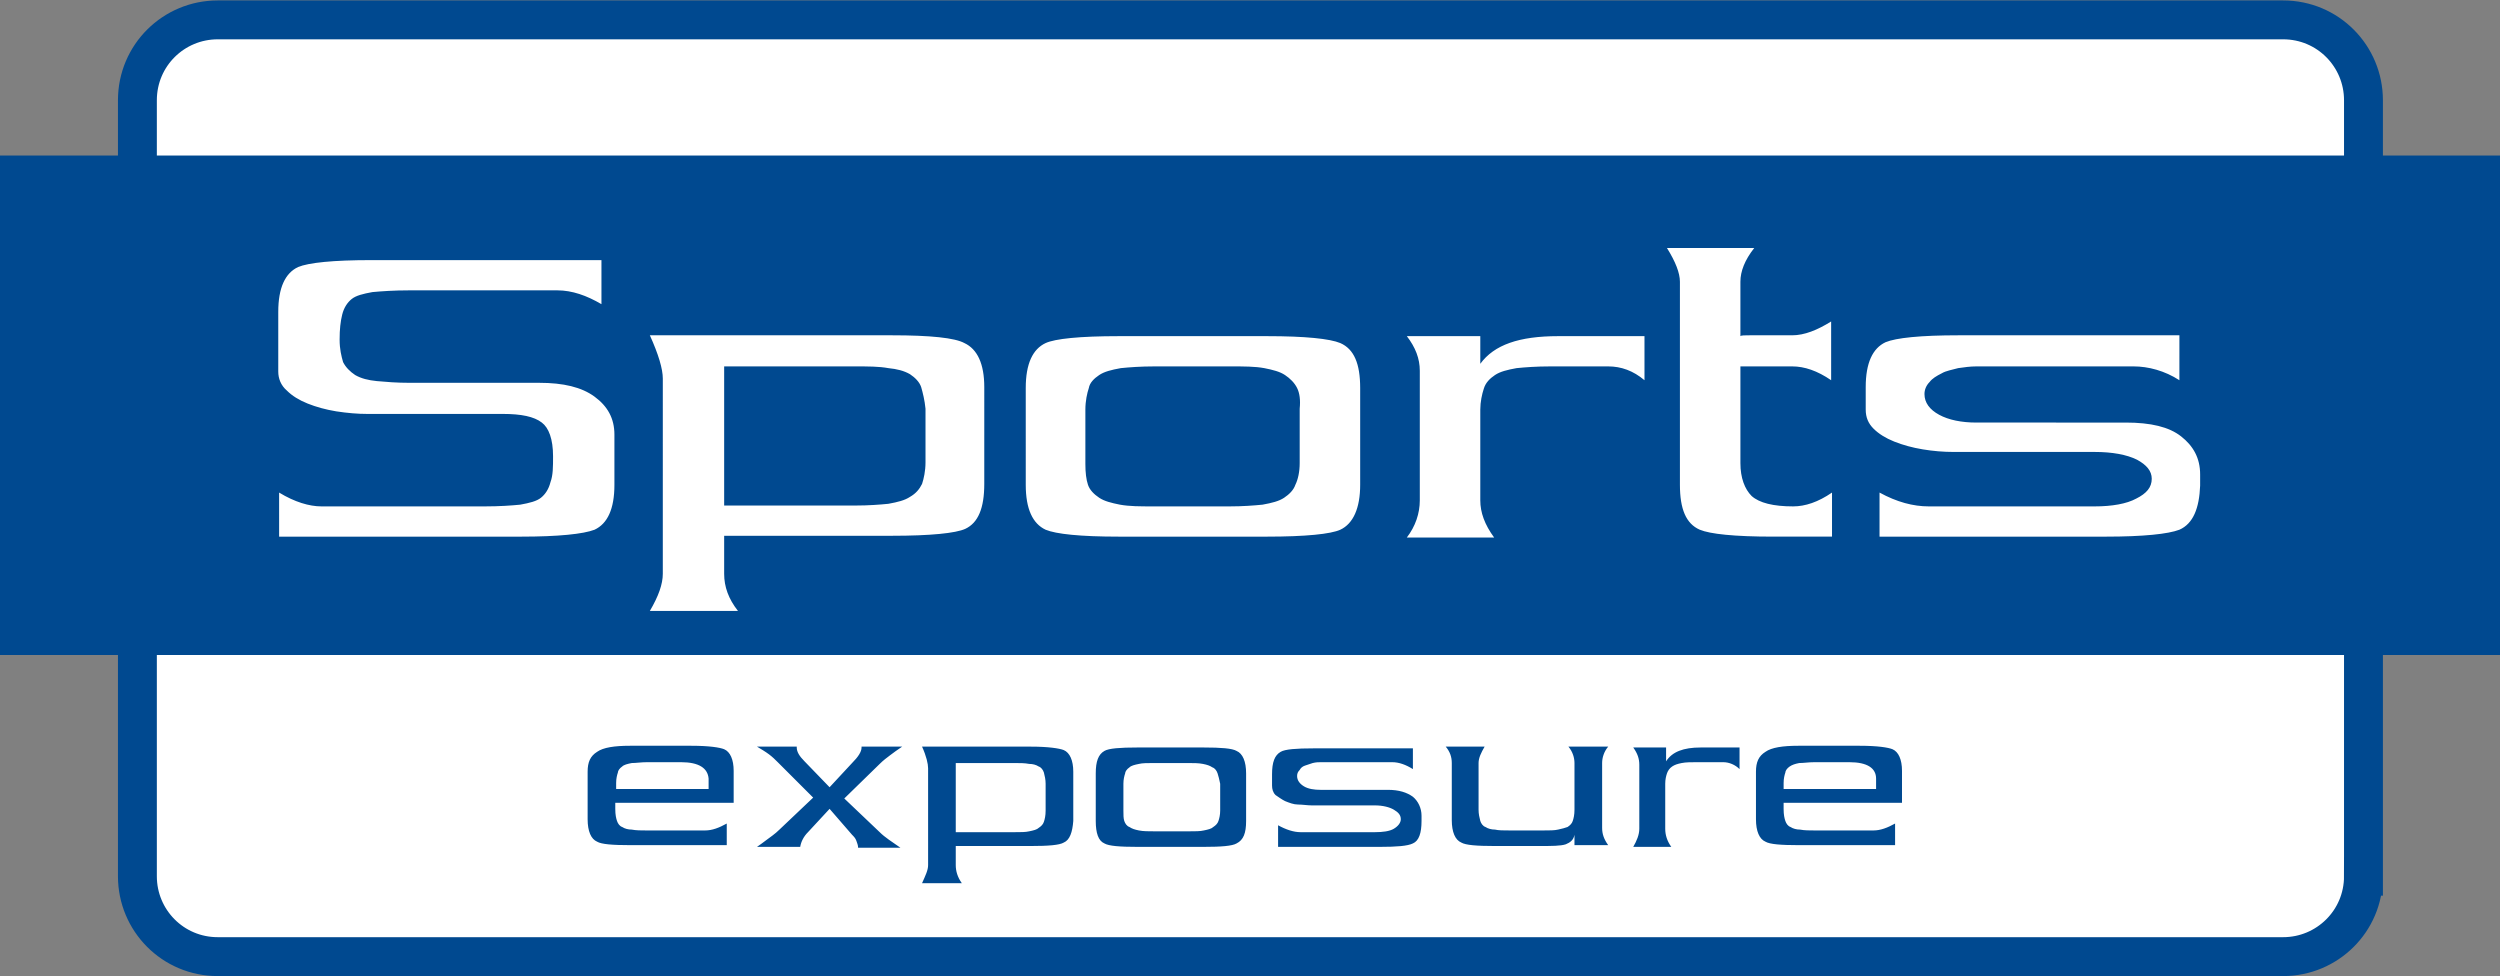
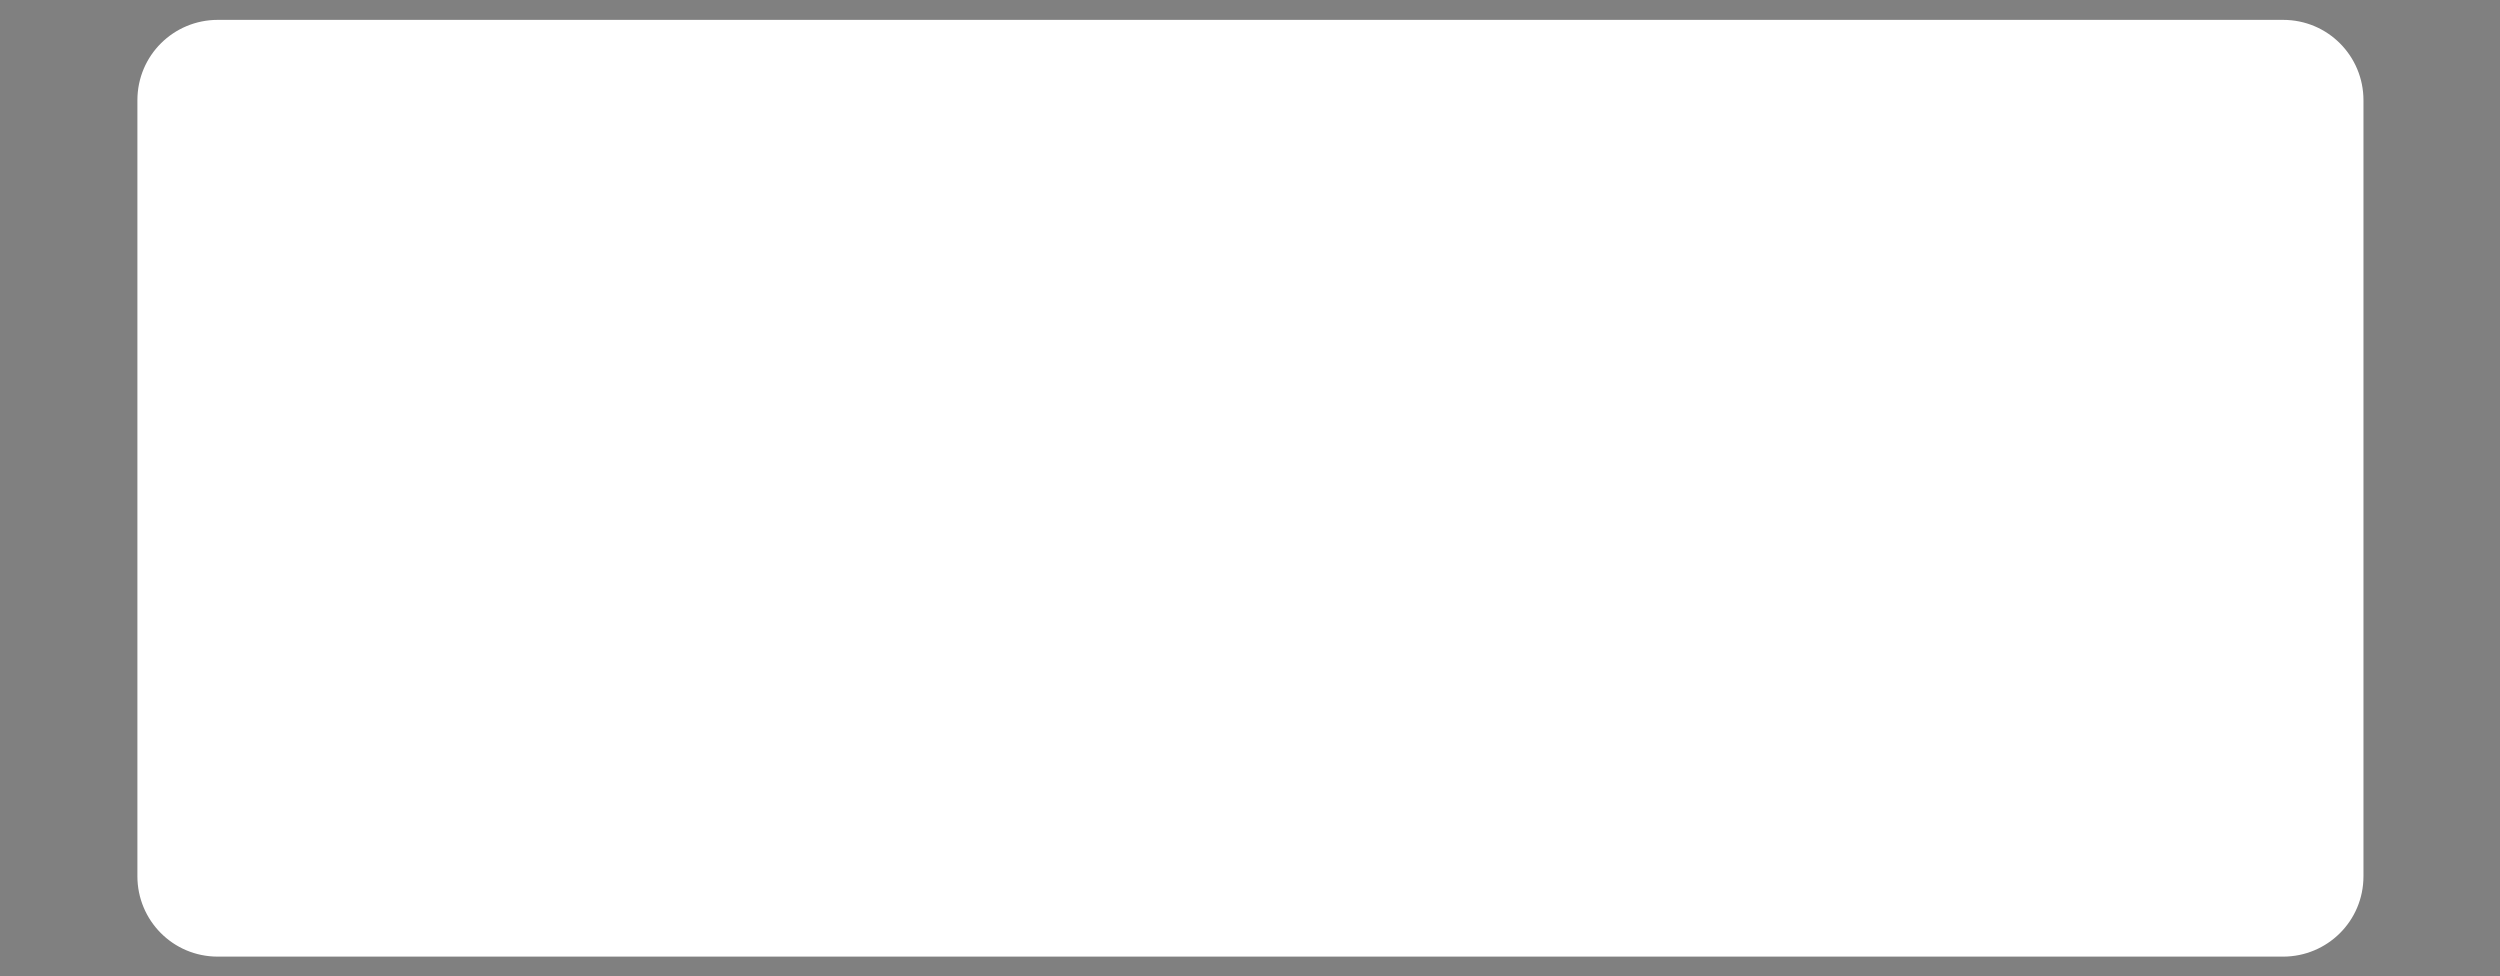
<svg xmlns="http://www.w3.org/2000/svg" version="1.1" id="Layer_1" x="0" y="0" width="289.3" height="113" viewBox="0 0 289.3 113" xml:space="preserve">
  <rect x="0" y="0" width="289.3" height="113" fill="#808080" stroke="none" />
  <style type="text/css">.st0{fill:#fff}.st1{fill:#004990}.st2{fill:none;stroke:#004990;stroke-width:4.5}</style>
  <path class="st0" d="M273.5 101.4c0 5.2-4.2 9.3-9.3 9.3h-239c-5.2 0-9.3-4.2-9.3-9.3V11.6c0-5.2 4.2-9.3 9.3-9.3h239c5.2 0 9.3 4.2 9.3 9.3v89.8z" />
-   <path class="st1" d="M0 18h289.3v57.8H0z" />
-   <path class="st0" d="M64.5 33.6H47.3c-1.7 0-3.1.1-4.2.2-1.1.2-1.9.4-2.4.8s-.9 1-1.1 1.8c-.2.8-.3 1.7-.3 2.9 0 1.1.2 1.9.4 2.6.3.6.8 1.1 1.4 1.5.7.4 1.5.6 2.5.7 1.1.1 2.3.2 3.8.2h15c2.8 0 4.9.5 6.4 1.6s2.3 2.5 2.3 4.4v5.8c0 2.8-.8 4.5-2.3 5.2-1.3.5-4.2.8-8.5.8h-28V57c1.8 1.1 3.5 1.6 4.9 1.6h18.9c1.7 0 3.1-.1 4.1-.2 1.1-.2 1.9-.4 2.4-.8s.9-1 1.1-1.8c.3-.8.3-1.8.3-3 0-2-.5-3.3-1.3-3.9-.9-.7-2.4-1-4.5-1H42.5c-1.1 0-2.3-.1-3.6-.3-1.2-.2-2.3-.5-3.3-.9s-1.8-.9-2.4-1.5c-.7-.6-1-1.4-1-2.2v-6.9c0-2.8.8-4.5 2.3-5.2 1.2-.5 4-.8 8.5-.8h26.6v5.1c-1.7-1-3.4-1.6-5.1-1.6zM111.7 61.2c-1.1.5-4 .8-8.5.8H83.8v4.4c0 1.5.5 2.9 1.6 4.3H75.2c1-1.7 1.5-3.1 1.5-4.3V43.8c0-1.1-.5-2.8-1.5-5h28c4.5 0 7.3.3 8.4.9 1.5.7 2.3 2.4 2.3 5.1V56c0 2.8-.7 4.5-2.2 5.2zm-5.1-16.4c-.2-.6-.7-1.1-1.3-1.5-.7-.4-1.5-.6-2.5-.7-1.1-.2-2.3-.2-3.9-.2H83.8v16.1H99c1.5 0 2.8-.1 3.8-.2 1.1-.2 1.9-.4 2.5-.8.7-.4 1.1-.9 1.4-1.5.2-.6.4-1.5.4-2.5v-6.2c-.1-1-.3-1.8-.5-2.5zM155.1 61.3c-1.1.5-4 .8-8.5.8h-17.1c-4.5 0-7.3-.3-8.5-.8-1.5-.7-2.3-2.4-2.3-5.2V44.9c0-2.8.8-4.5 2.3-5.2 1.1-.5 3.9-.8 8.5-.8h17.1c4.5 0 7.3.3 8.5.8 1.6.7 2.3 2.4 2.3 5.2v11.2c0 2.7-.8 4.5-2.3 5.2zm-5-16.4c-.3-.6-.8-1.1-1.4-1.5-.6-.4-1.4-.6-2.4-.8-1.1-.2-2.3-.2-3.9-.2h-8.8c-1.6 0-2.9.1-3.9.2-1.1.2-1.9.4-2.5.8-.6.4-1.1.9-1.2 1.5-.2.6-.4 1.5-.4 2.5v6.3c0 1 .1 1.8.3 2.4.2.6.7 1.1 1.3 1.5.6.4 1.4.6 2.4.8 1.1.2 2.3.2 3.9.2h8.8c1.5 0 2.8-.1 3.8-.2 1.1-.2 1.9-.4 2.5-.8.6-.4 1.1-.9 1.3-1.5.3-.6.5-1.5.5-2.5v-6.3c.1-1 0-1.8-.3-2.4zM186.1 42.4h-6.7c-1.6 0-2.9.1-3.9.2-1.1.2-1.9.4-2.5.8-.6.4-1.1.9-1.3 1.6-.2.6-.4 1.5-.4 2.4v10.5c0 1.4.5 2.8 1.6 4.3h-10.1c1-1.3 1.5-2.8 1.5-4.3v-15c0-1.4-.5-2.7-1.5-4h8.5v3.2c1.6-2.2 4.5-3.2 9-3.2h10V44c-1.3-1.1-2.7-1.6-4.2-1.6zM196.7 61.3c-1.6-.7-2.3-2.4-2.3-5.2V32.6c0-1-.5-2.3-1.5-3.9H203c-1.1 1.4-1.6 2.7-1.6 3.9v6.3c.1-.1.5-.1 1.1-.1h4.9c1.4 0 2.9-.6 4.5-1.6V44c-1.6-1.1-3.1-1.6-4.5-1.6h-6v11.2c0 1.7.5 3 1.3 3.8.9.8 2.5 1.2 4.8 1.2 1.4 0 2.9-.5 4.5-1.6v5.1h-6.8c-4.5 0-7.3-.3-8.5-.8zM252.2 61.3c-1.3.5-4.2.8-8.5.8h-26.2V57c2 1.1 3.9 1.6 5.7 1.6h19.2c2 0 3.7-.3 4.8-.9 1.2-.6 1.8-1.3 1.8-2.3 0-.9-.6-1.6-1.7-2.2-1.2-.6-2.9-.9-4.9-.9h-16.3c-1.2 0-2.4-.1-3.6-.3-1.2-.2-2.3-.5-3.3-.9s-1.8-.9-2.4-1.5c-.6-.6-.9-1.3-.9-2.2v-2.6c0-2.8.8-4.5 2.3-5.2 1.2-.5 4-.8 8.5-.8h25.5V44c-1.7-1.1-3.6-1.6-5.3-1.6h-18.2c-.7 0-1.4.1-2.1.2-.7.2-1.4.3-1.9.6-.6.3-1.1.6-1.4 1-.4.4-.6.9-.6 1.4 0 1 .6 1.8 1.7 2.4 1.1.6 2.6.9 4.3.9H246c2.9 0 5 .5 6.4 1.6 1.4 1.1 2.2 2.5 2.2 4.4v1.3c-.1 2.6-.8 4.4-2.4 5.1z" />
  <g>
-     <path class="st1" d="M71.4 95c.1.3.3.6.6.7.3.2.7.3 1.1.3.5.1 1.1.1 1.7.1h6.8c.8 0 1.6-.3 2.5-.8v2.5H72.9c-2 0-3.3-.1-3.8-.4-.7-.3-1.1-1.2-1.1-2.6v-5.5c0-1.1.3-1.8 1.1-2.3.7-.5 2-.7 3.8-.7H80c2.1 0 3.3.2 3.8.4.7.3 1.1 1.2 1.1 2.5v3.7H71.2v.7c0 .7.1 1.1.2 1.4zm7.4-6.8h-3.9c-.7 0-1.3.1-1.8.1-.5.1-.9.2-1.1.4-.3.2-.5.5-.5.7-.1.3-.2.7-.2 1.2v.7H82v-1.2c-.1-1.2-1.1-1.9-3.2-1.9zM103 87.4c-.4.3-.8.6-1.2 1l-4.1 4 4.1 3.9c.6.6 1.4 1.1 2.4 1.8h-4.9c0-.3-.1-.5-.2-.8-.1-.3-.3-.5-.5-.7l-2.6-3-2.5 2.7c-.5.5-.8 1.1-.9 1.7h-5c.3-.2.7-.5 1.1-.8.4-.3 1-.7 1.5-1.2l3.9-3.7-4.1-4.1c-.3-.3-.6-.6-1-.9-.4-.3-.9-.6-1.4-.9h4.6v.1c0 .5.3 1 .9 1.6l2.9 3 2.6-2.8c.7-.7 1.1-1.3 1.1-1.8v-.1h4.7c-.6.4-1 .7-1.4 1zM123.1 97.5c-.5.3-1.8.4-3.8.4h-8.7v2.2c0 .7.2 1.4.7 2.1h-4.6c.4-.9.7-1.5.7-2.1V88.9c0-.5-.2-1.4-.7-2.5h12.6c2 0 3.3.2 3.8.4.7.3 1.1 1.2 1.1 2.5V95c-.1 1.3-.4 2.2-1.1 2.5zm-2.3-8.1c-.1-.3-.3-.6-.6-.7-.3-.2-.7-.3-1.1-.3-.5-.1-1.1-.1-1.7-.1h-6.8v8h6.8c.7 0 1.3 0 1.7-.1.5-.1.9-.2 1.1-.4.3-.2.5-.4.6-.7.1-.3.2-.7.2-1.3v-3.1c0-.5-.1-.9-.2-1.3zM143.1 97.6c-.5.3-1.8.4-3.8.4h-7.7c-2 0-3.3-.1-3.8-.4-.7-.3-1-1.2-1-2.6v-5.5c0-1.4.3-2.2 1-2.6.5-.3 1.8-.4 3.8-.4h7.7c2 0 3.3.1 3.8.4.7.3 1.1 1.2 1.1 2.6V95c0 1.4-.3 2.2-1.1 2.6zm-2.2-8.1c-.1-.3-.3-.6-.6-.7-.3-.2-.6-.3-1.1-.4-.5-.1-1.1-.1-1.7-.1h-4c-.7 0-1.3 0-1.7.1-.5.1-.9.2-1.1.4-.3.2-.5.5-.5.7-.1.3-.2.7-.2 1.2v3.1c0 .5 0 .9.1 1.2.1.3.3.6.6.7.3.2.6.3 1.1.4.5.1 1.1.1 1.8.1h4c.7 0 1.3 0 1.7-.1.5-.1.9-.2 1.1-.4.3-.2.5-.4.6-.7.1-.3.2-.7.2-1.2v-3.1c-.1-.5-.2-.9-.3-1.2zM163.5 97.6c-.6.3-1.9.4-3.8.4h-11.8v-2.5c.9.5 1.8.8 2.6.8h8.6c.9 0 1.7-.1 2.2-.4.5-.3.8-.7.8-1.1 0-.5-.3-.8-.8-1.1-.5-.3-1.3-.5-2.2-.5h-7.3c-.5 0-1.1-.1-1.6-.1s-1-.2-1.5-.4c-.4-.2-.8-.5-1.1-.7-.3-.3-.4-.7-.4-1.1v-1.3c0-1.4.3-2.2 1-2.6.5-.3 1.8-.4 3.8-.4h11.5V89c-.8-.5-1.6-.8-2.4-.8h-8.2c-.3 0-.6 0-1 .1l-.9.3c-.3.1-.5.3-.6.5-.2.2-.3.4-.3.7 0 .5.3.9.8 1.2.5.3 1.2.4 1.9.4h7.8c1.3 0 2.2.3 2.9.8.6.5 1 1.3 1 2.2v.6c0 1.4-.3 2.3-1 2.6zM181.2 97.7c-.6.2-1.6.2-3.1.2h-5.2c-2 0-3.3-.1-3.8-.4-.7-.3-1.1-1.2-1.1-2.6v-6.6c0-.7-.2-1.3-.7-1.9h4.5c-.4.7-.7 1.3-.7 1.9v5.4c0 .5.1.9.2 1.3.1.3.3.6.6.7.3.2.7.3 1.1.3.4.1 1 .1 1.7.1h3.9c.7 0 1.3 0 1.7-.1.5-.1.8-.2 1.1-.3.3-.2.5-.4.6-.7.1-.3.2-.7.2-1.3v-5.4c0-.6-.2-1.3-.7-1.9h4.6c-.5.6-.7 1.3-.7 1.9v7.5c0 .7.2 1.3.7 2h-3.9v-1.2c-.1.6-.5.9-1 1.1zM199.4 88.2h-3c-.7 0-1.3 0-1.8.1s-.8.2-1.1.4c-.3.2-.5.5-.6.8-.1.3-.2.7-.2 1.2v5.2c0 .7.2 1.4.7 2.1H189c.4-.7.7-1.4.7-2.1v-7.4c0-.7-.2-1.3-.7-2h3.8v1.6c.7-1.1 2-1.6 4-1.6h4.5V89c-.5-.5-1.2-.8-1.9-.8zM206.6 95c.1.3.3.6.6.7.3.2.7.3 1.1.3.5.1 1.1.1 1.7.1h6.8c.8 0 1.6-.3 2.5-.8v2.5h-11.2c-2 0-3.3-.1-3.8-.4-.7-.3-1.1-1.2-1.1-2.6v-5.5c0-1.1.3-1.8 1.1-2.3.7-.5 2-.7 3.8-.7h7.1c2.1 0 3.3.2 3.8.4.7.3 1.1 1.2 1.1 2.5v3.7h-13.7v.7c0 .7.1 1.1.2 1.4zm7.4-6.8h-4c-.7 0-1.3.1-1.8.1-.5.1-.8.2-1.1.4-.3.2-.5.5-.5.7-.1.3-.2.7-.2 1.2v.7h10.7v-1.2c0-1.2-1-1.9-3.1-1.9z" />
-   </g>
-   <path class="st2" d="M273.5 101.4c0 5.2-4.2 9.3-9.3 9.3h-239c-5.2 0-9.3-4.2-9.3-9.3V11.6c0-5.2 4.2-9.3 9.3-9.3h239c5.2 0 9.3 4.2 9.3 9.3v89.8z" />
+     </g>
</svg>